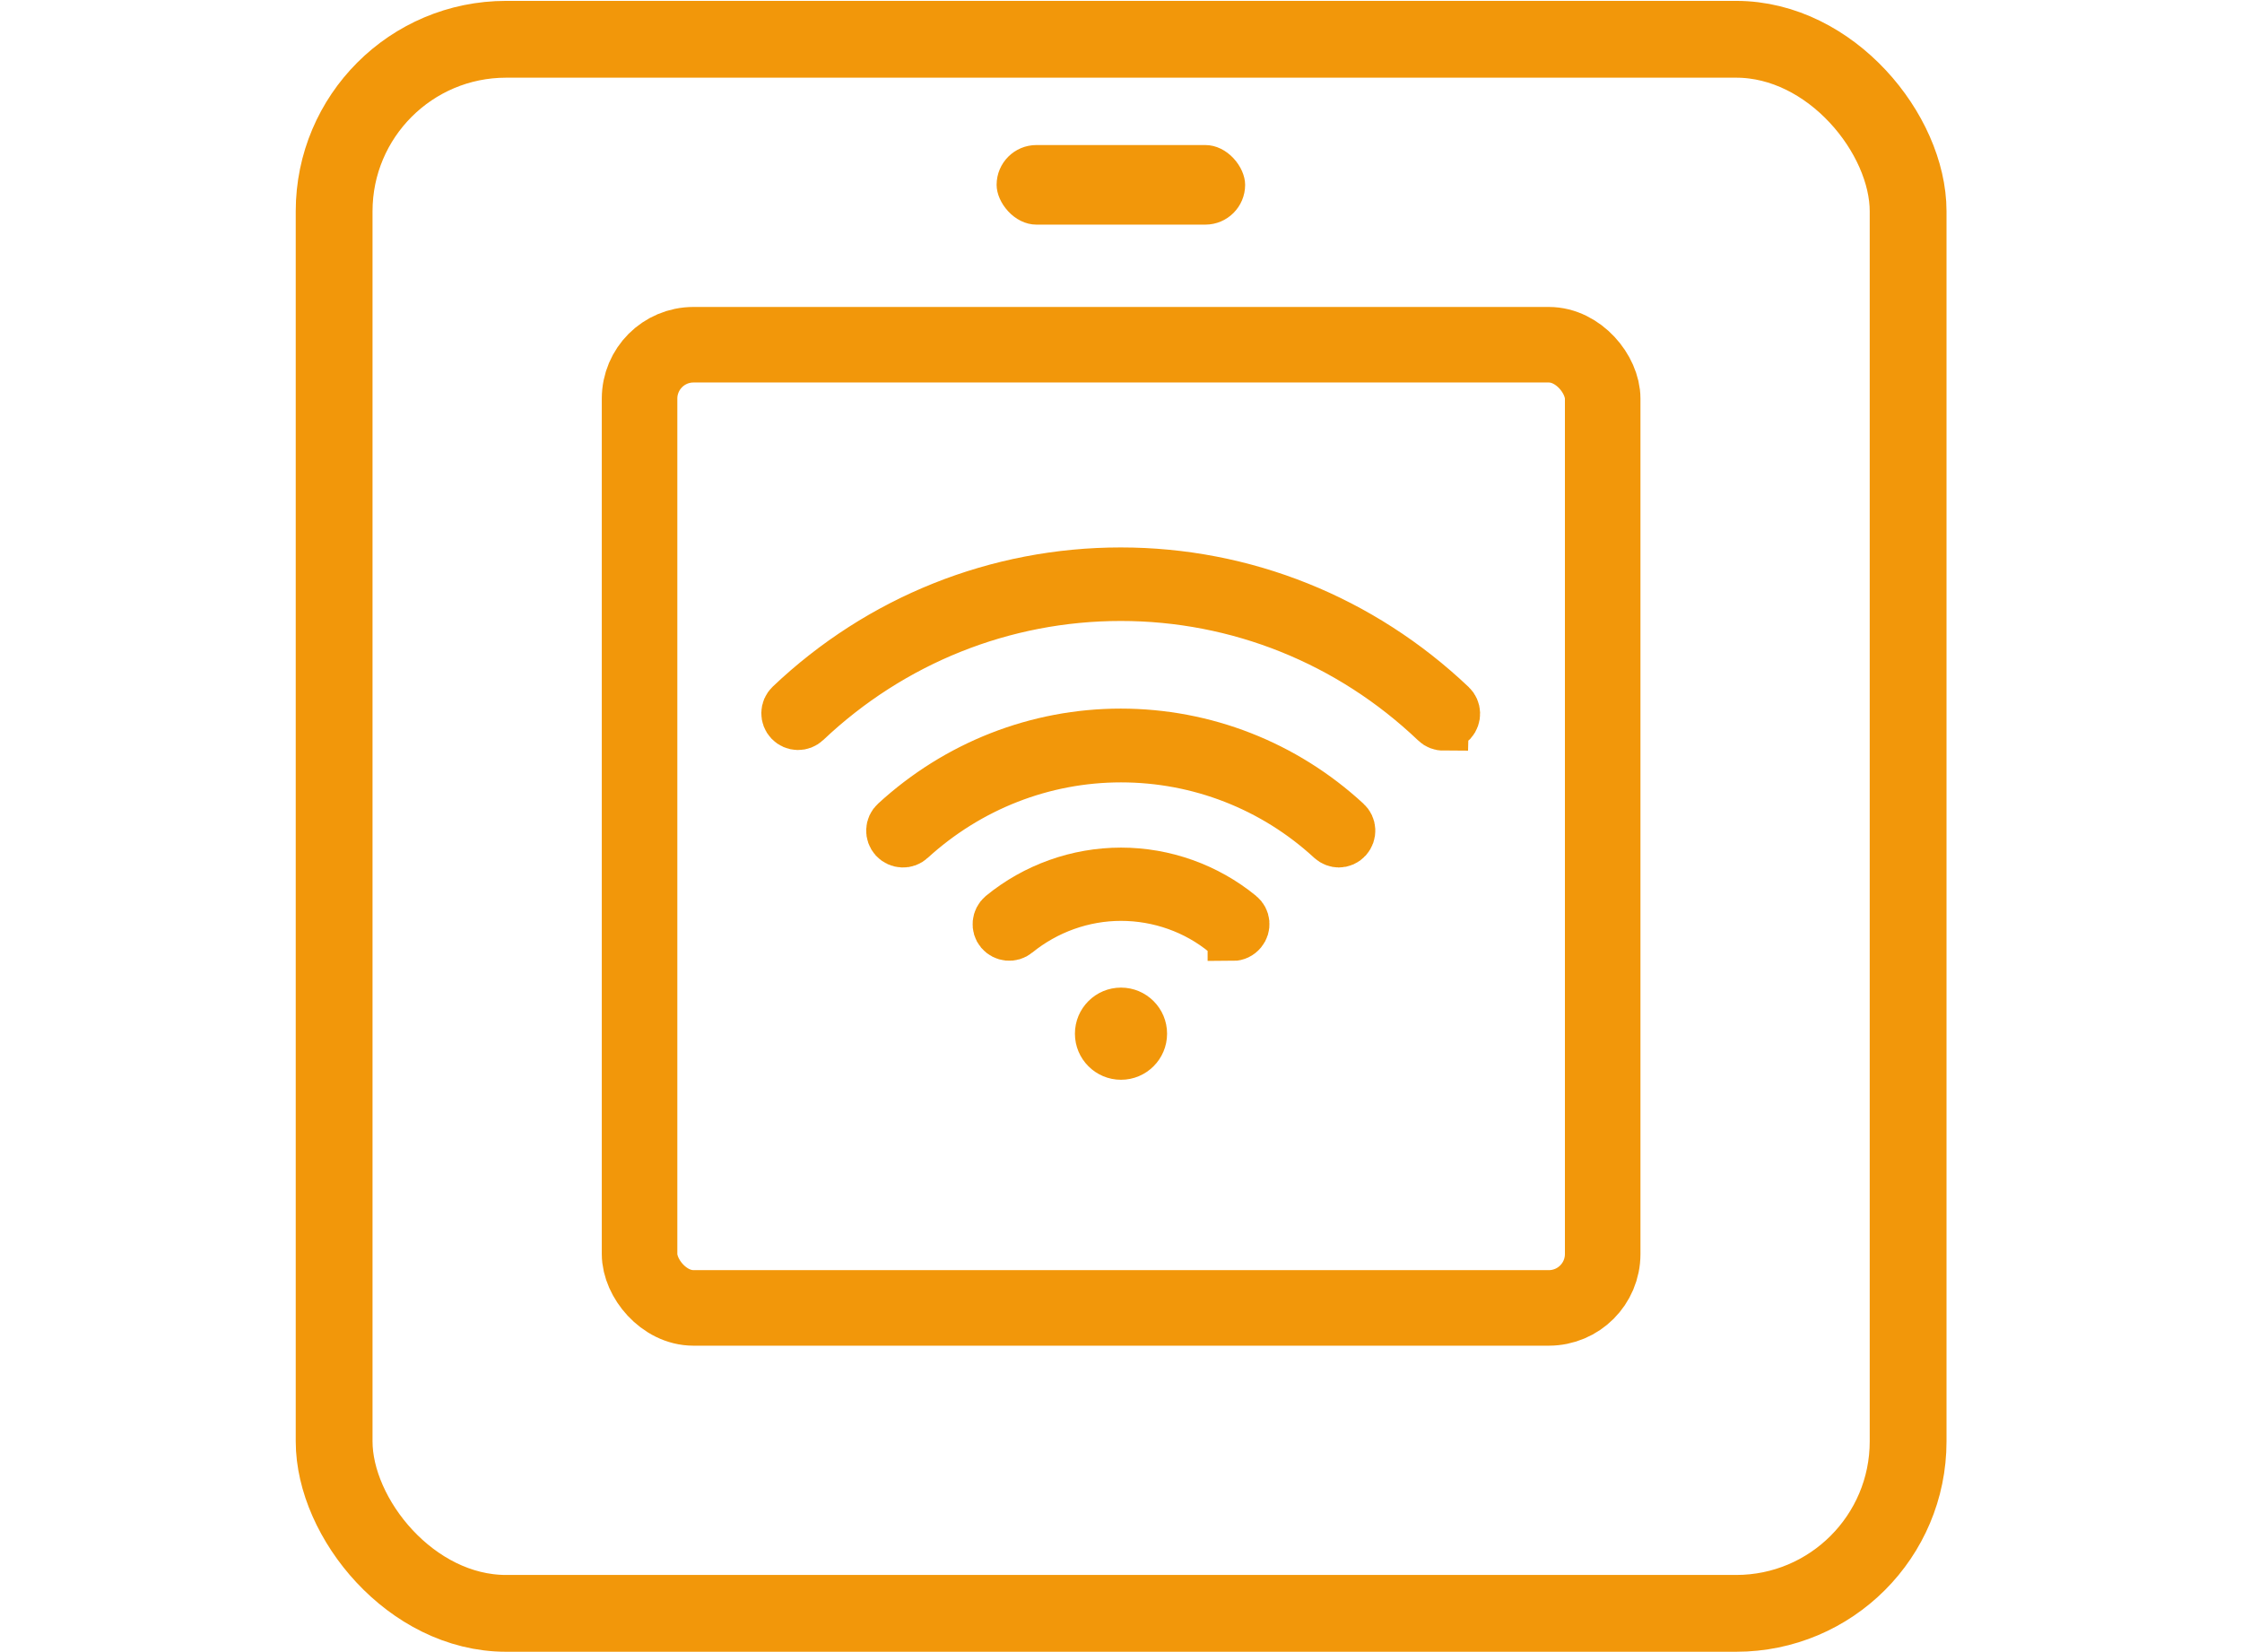
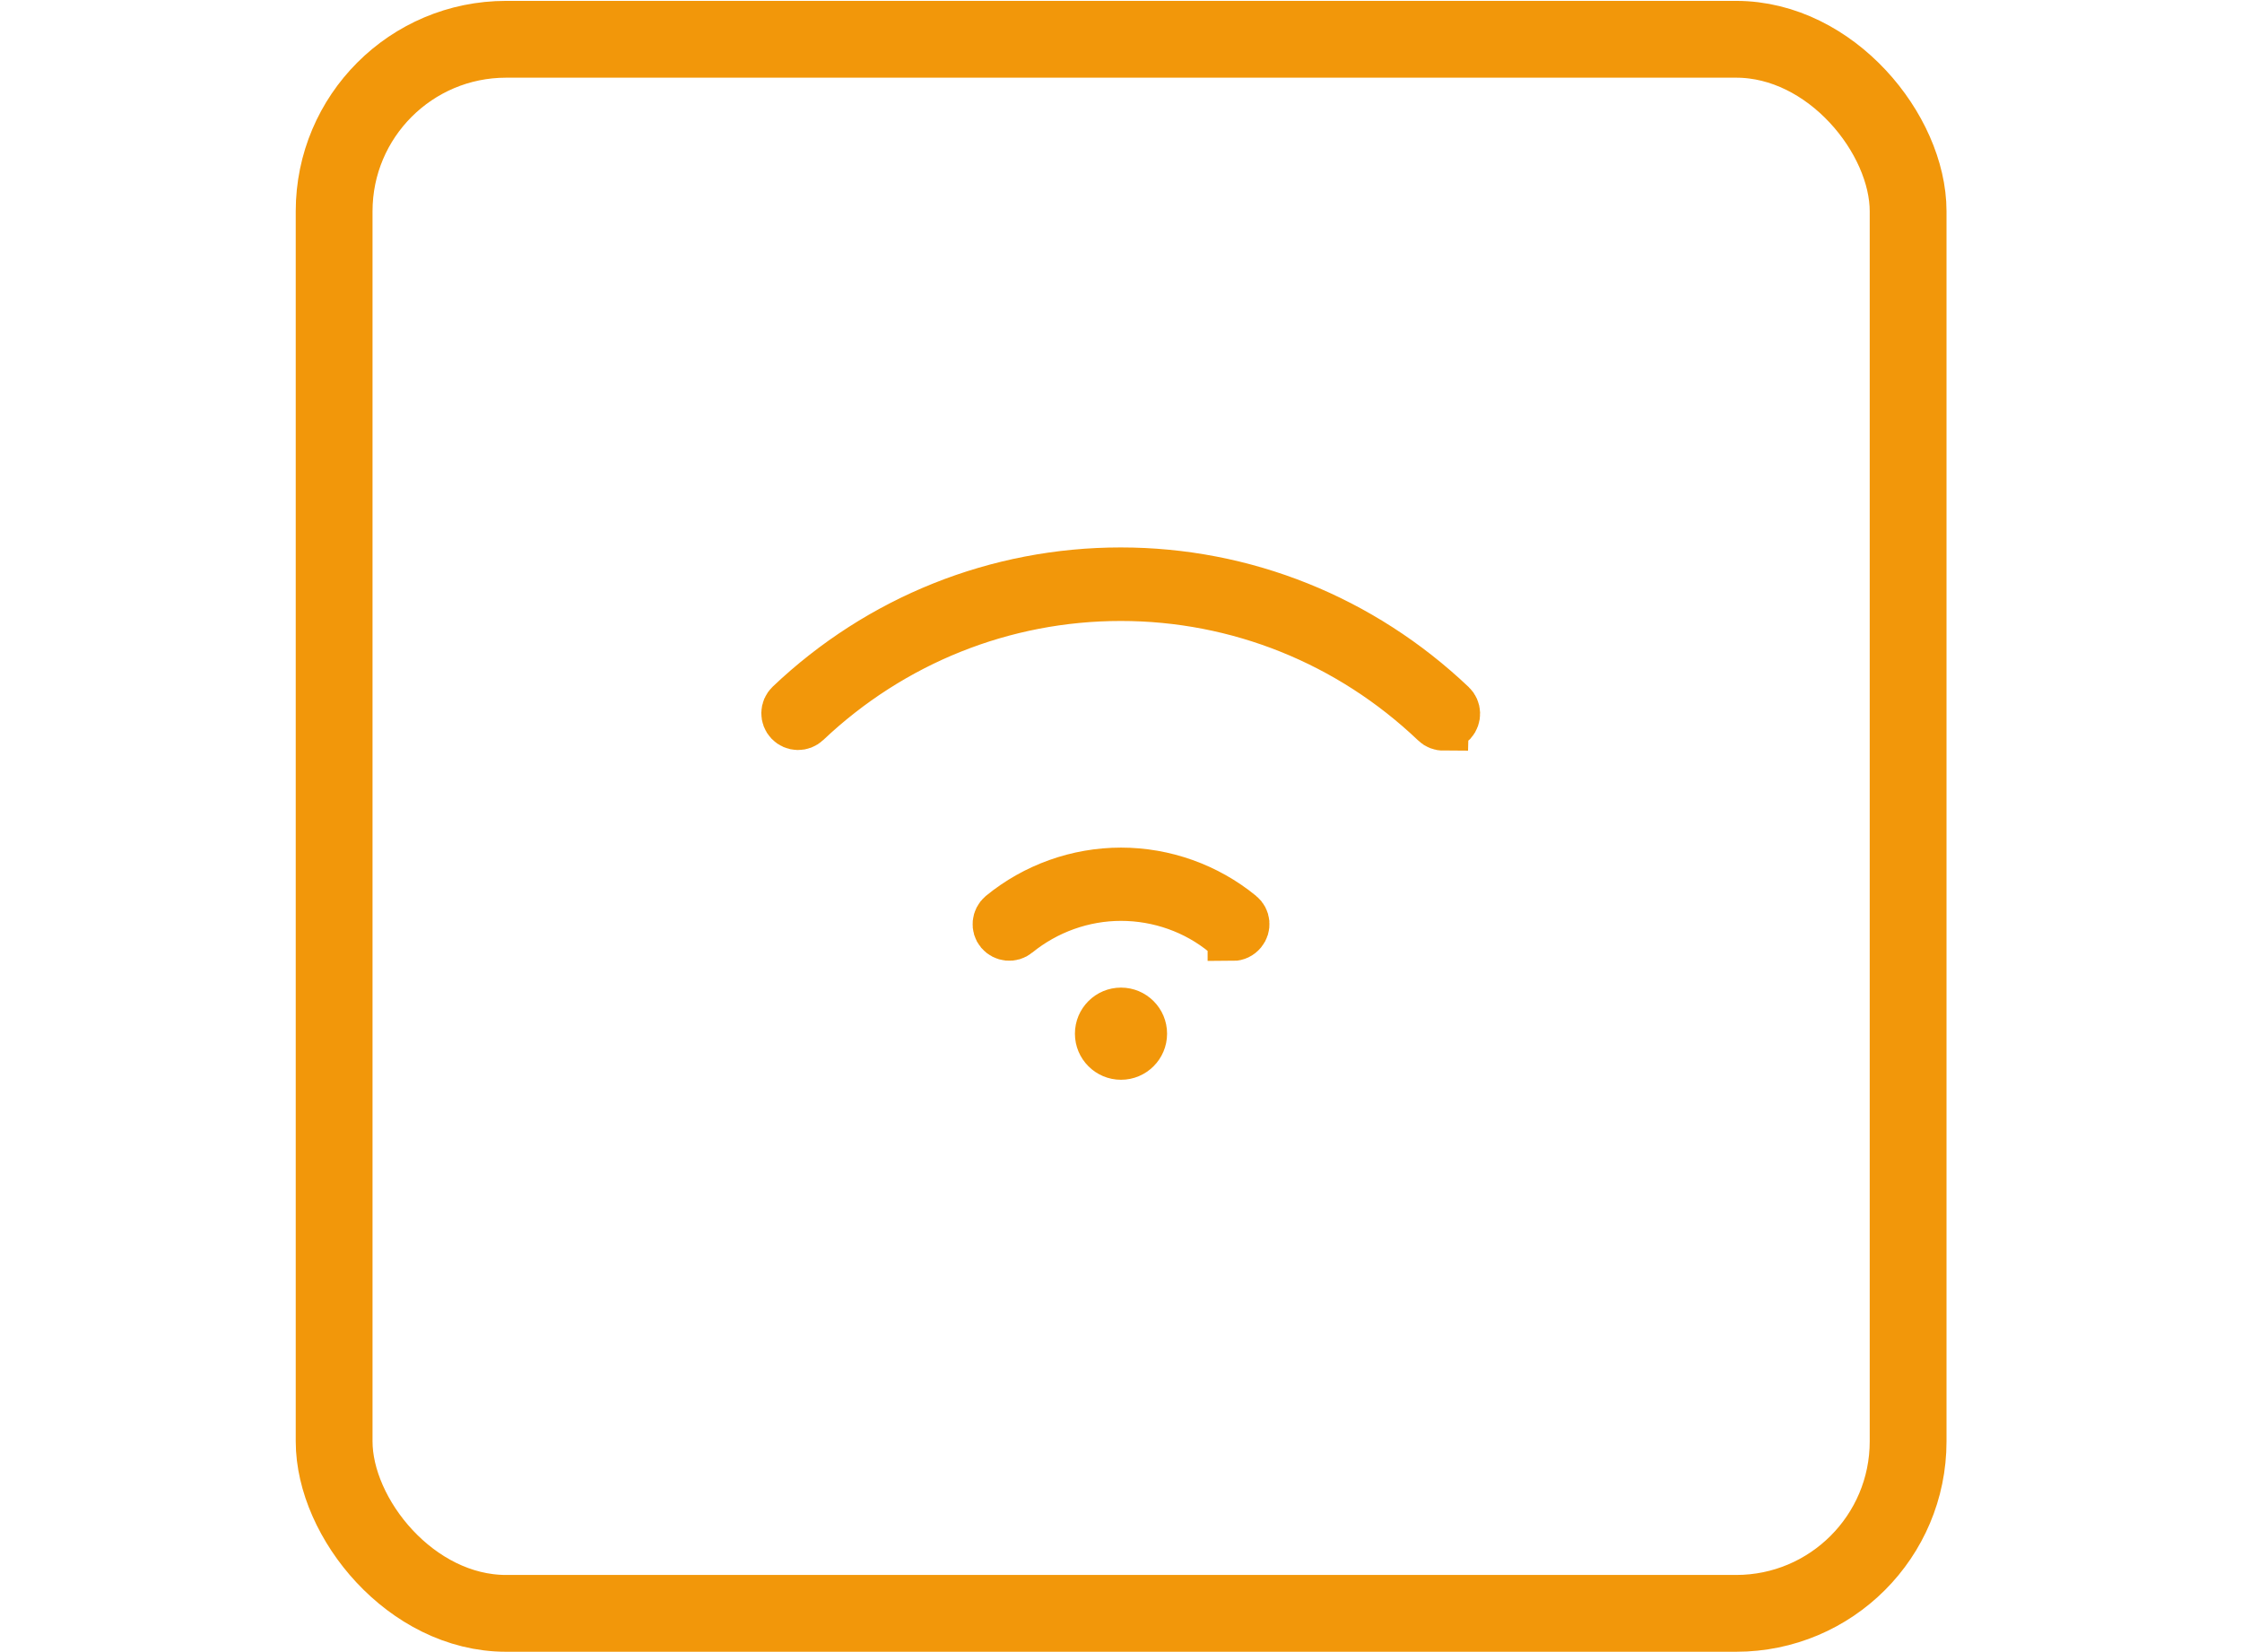
<svg xmlns="http://www.w3.org/2000/svg" id="Ebene_1" viewBox="0 0 89.04 65.62">
  <defs>
    <style>.cls-1{stroke-width:3px;}.cls-1,.cls-2{fill:none;}.cls-1,.cls-2,.cls-3{stroke:#f2970a;stroke-miterlimit:10;}.cls-2{stroke-width:3.05px;}.cls-3{stroke-width:2px;}.cls-3,.cls-4{fill:#f2970a;}.cls-4{stroke-width:0px;}</style>
  </defs>
  <rect class="cls-2" x="13.27" y="1.56" width="62.51" height="62.51" rx="6.83" ry="6.83" />
-   <rect class="cls-1" x="25.4" y="13.69" width="38.25" height="38.25" rx="2.14" ry="2.14" />
-   <rect class="cls-4" x="39.58" y="5.76" width="9.87" height="3.16" rx="1.58" ry="1.58" />
  <path class="cls-4" d="m44.52,42.88c-1.01,0-1.83-.82-1.83-1.83s.82-1.83,1.83-1.83,1.83.82,1.83,1.83-.82,1.83-1.83,1.83Z" />
  <circle class="cls-4" cx="44.52" cy="41.05" r=".92" />
  <path class="cls-3" d="m48.96,37.15c-.1,0-.21-.03-.29-.1-1.16-.96-2.64-1.48-4.15-1.48s-2.98.53-4.15,1.48c-.19.16-.48.13-.64-.06s-.13-.48.06-.64c1.33-1.09,3.01-1.69,4.73-1.69s3.4.6,4.73,1.69c.2.16.22.45.06.64-.09.11-.22.17-.35.17Z" />
-   <path class="cls-3" d="m53.18,33.45c-.11,0-.22-.04-.31-.12-2.29-2.11-5.26-3.26-8.35-3.26s-6.05,1.16-8.35,3.26c-.18.17-.47.16-.65-.03-.17-.19-.16-.48.03-.65,2.46-2.26,5.64-3.51,8.96-3.51s6.5,1.24,8.96,3.51c.19.17.2.46.03.65-.09.1-.21.15-.34.15Z" />
  <path class="cls-3" d="m57.33,28.81c-.11,0-.23-.04-.32-.13-3.4-3.24-7.84-5.02-12.5-5.02s-9.1,1.78-12.5,5c-.18.17-.47.17-.65-.02-.17-.18-.17-.47.02-.65,3.57-3.39,8.23-5.25,13.13-5.25s9.55,1.87,13.13,5.27c.18.17.19.46.02.65-.09.09-.21.14-.33.14Z" />
</svg>